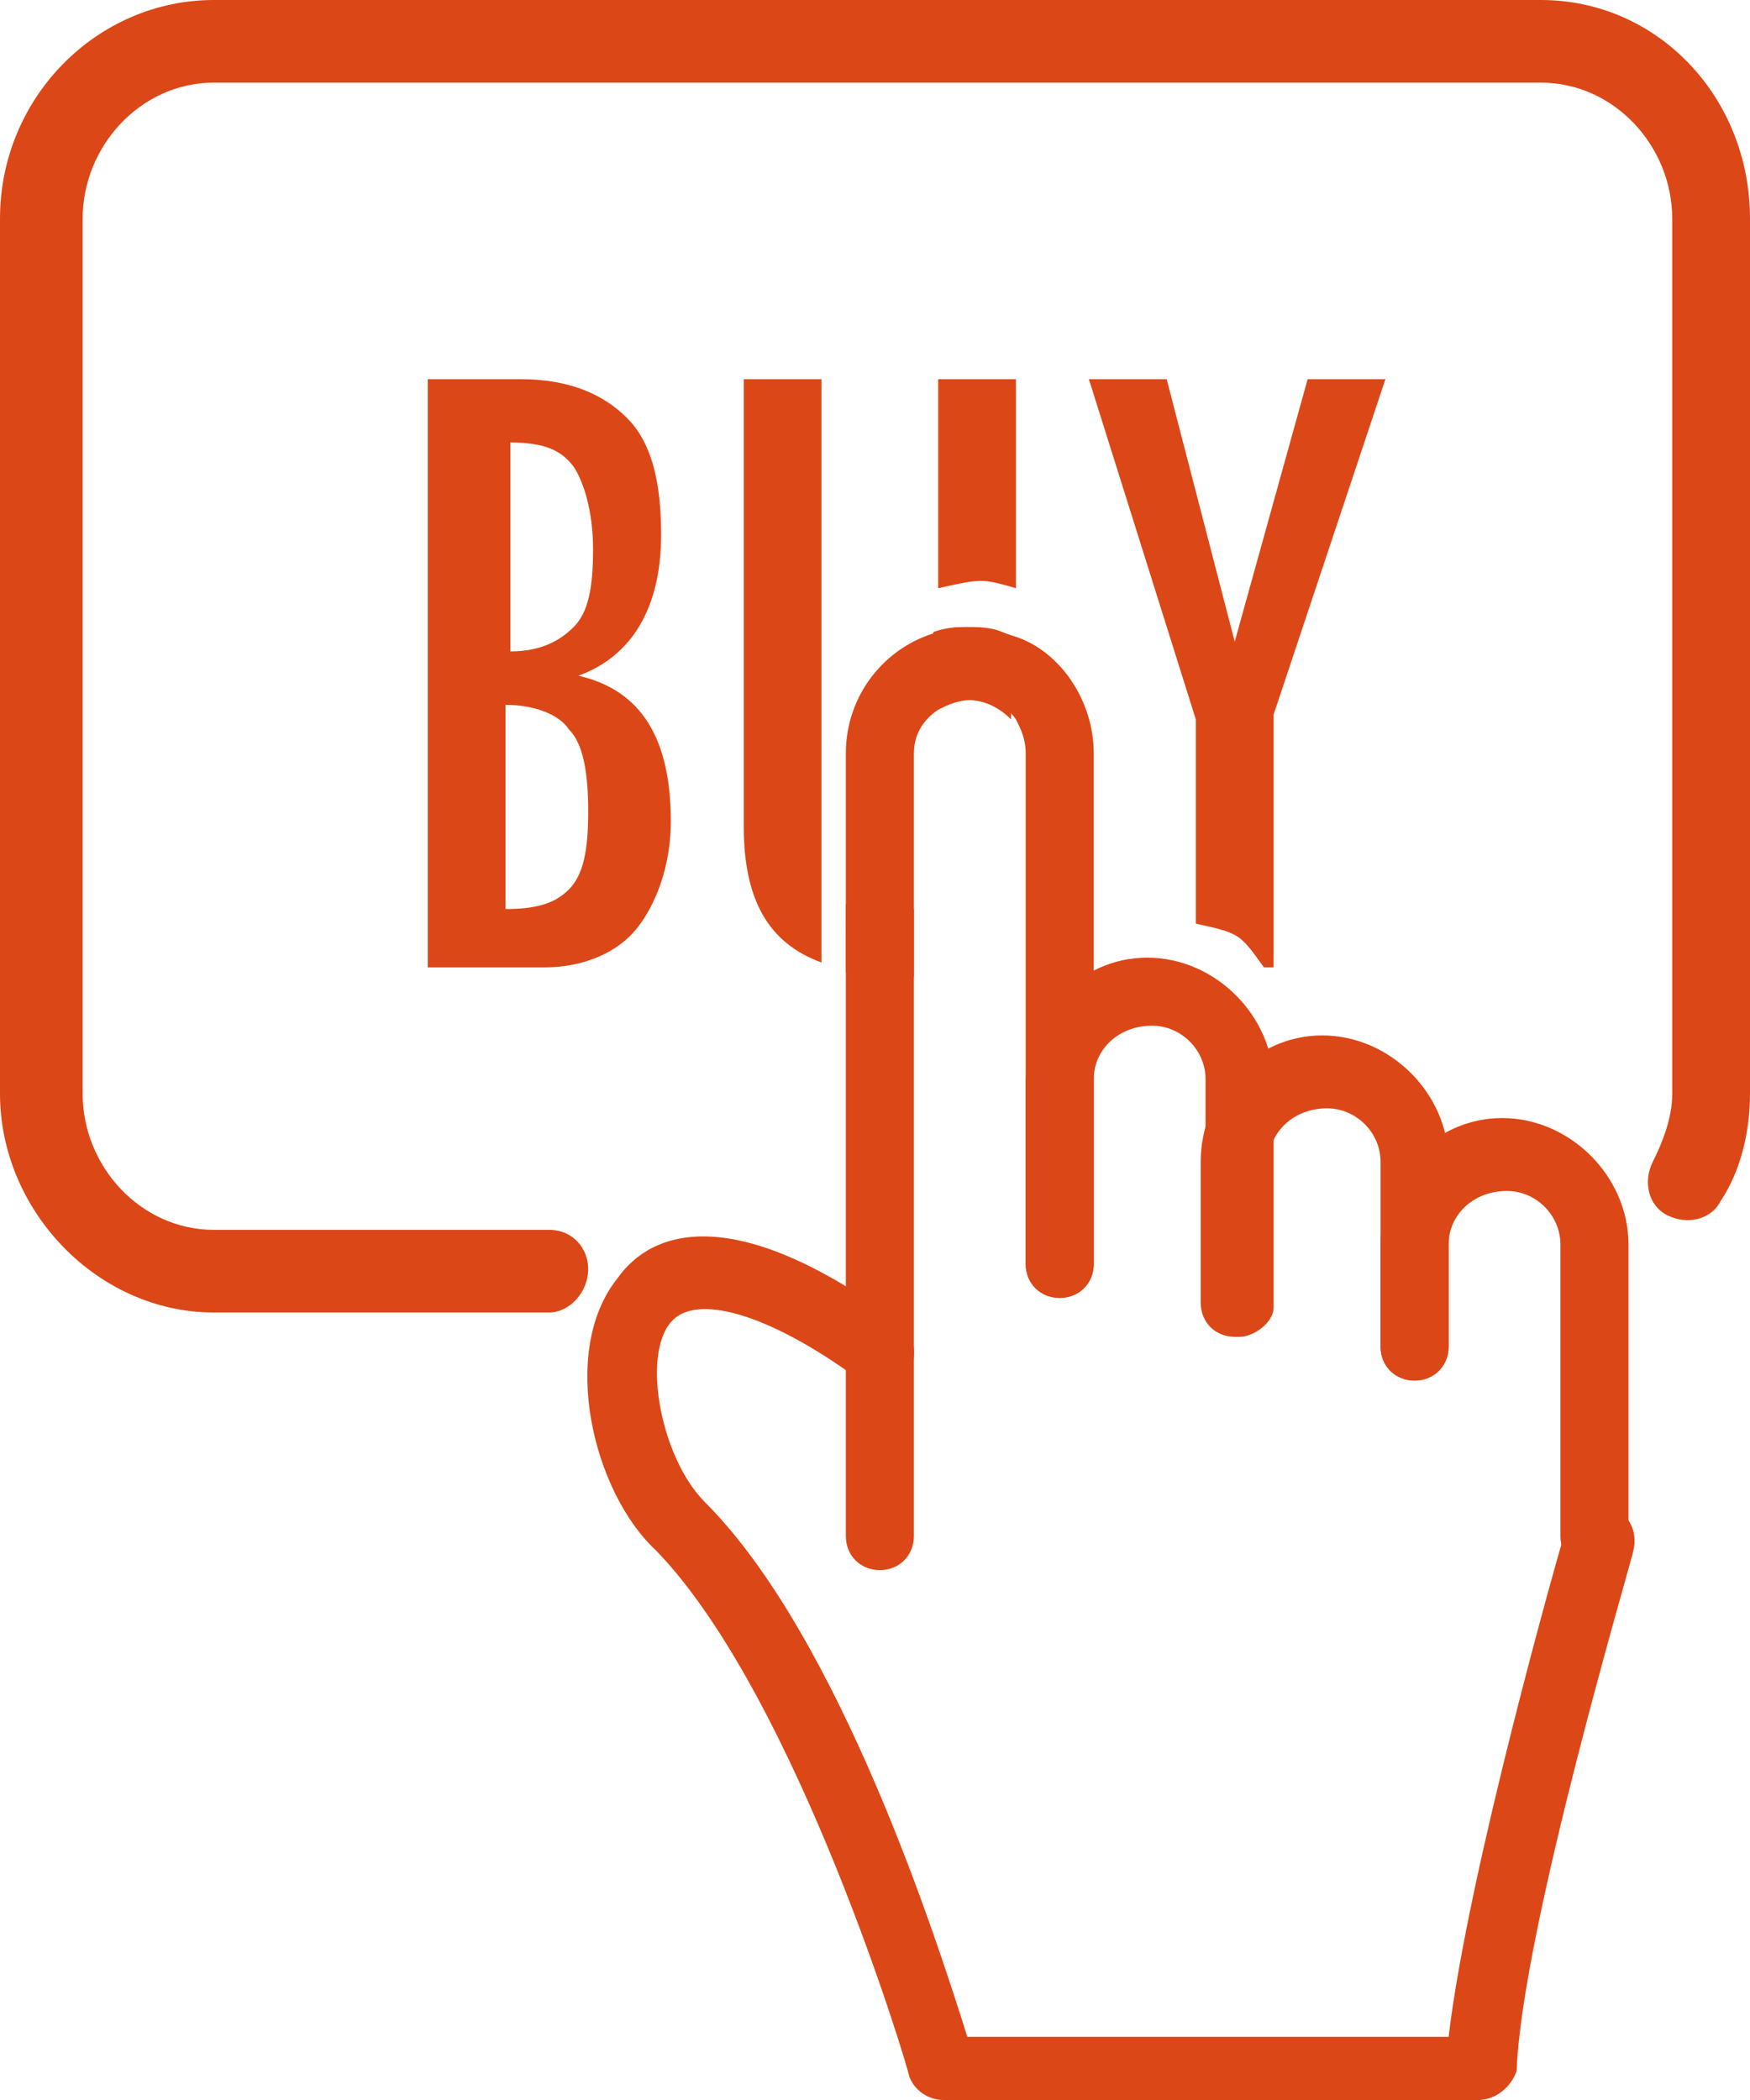
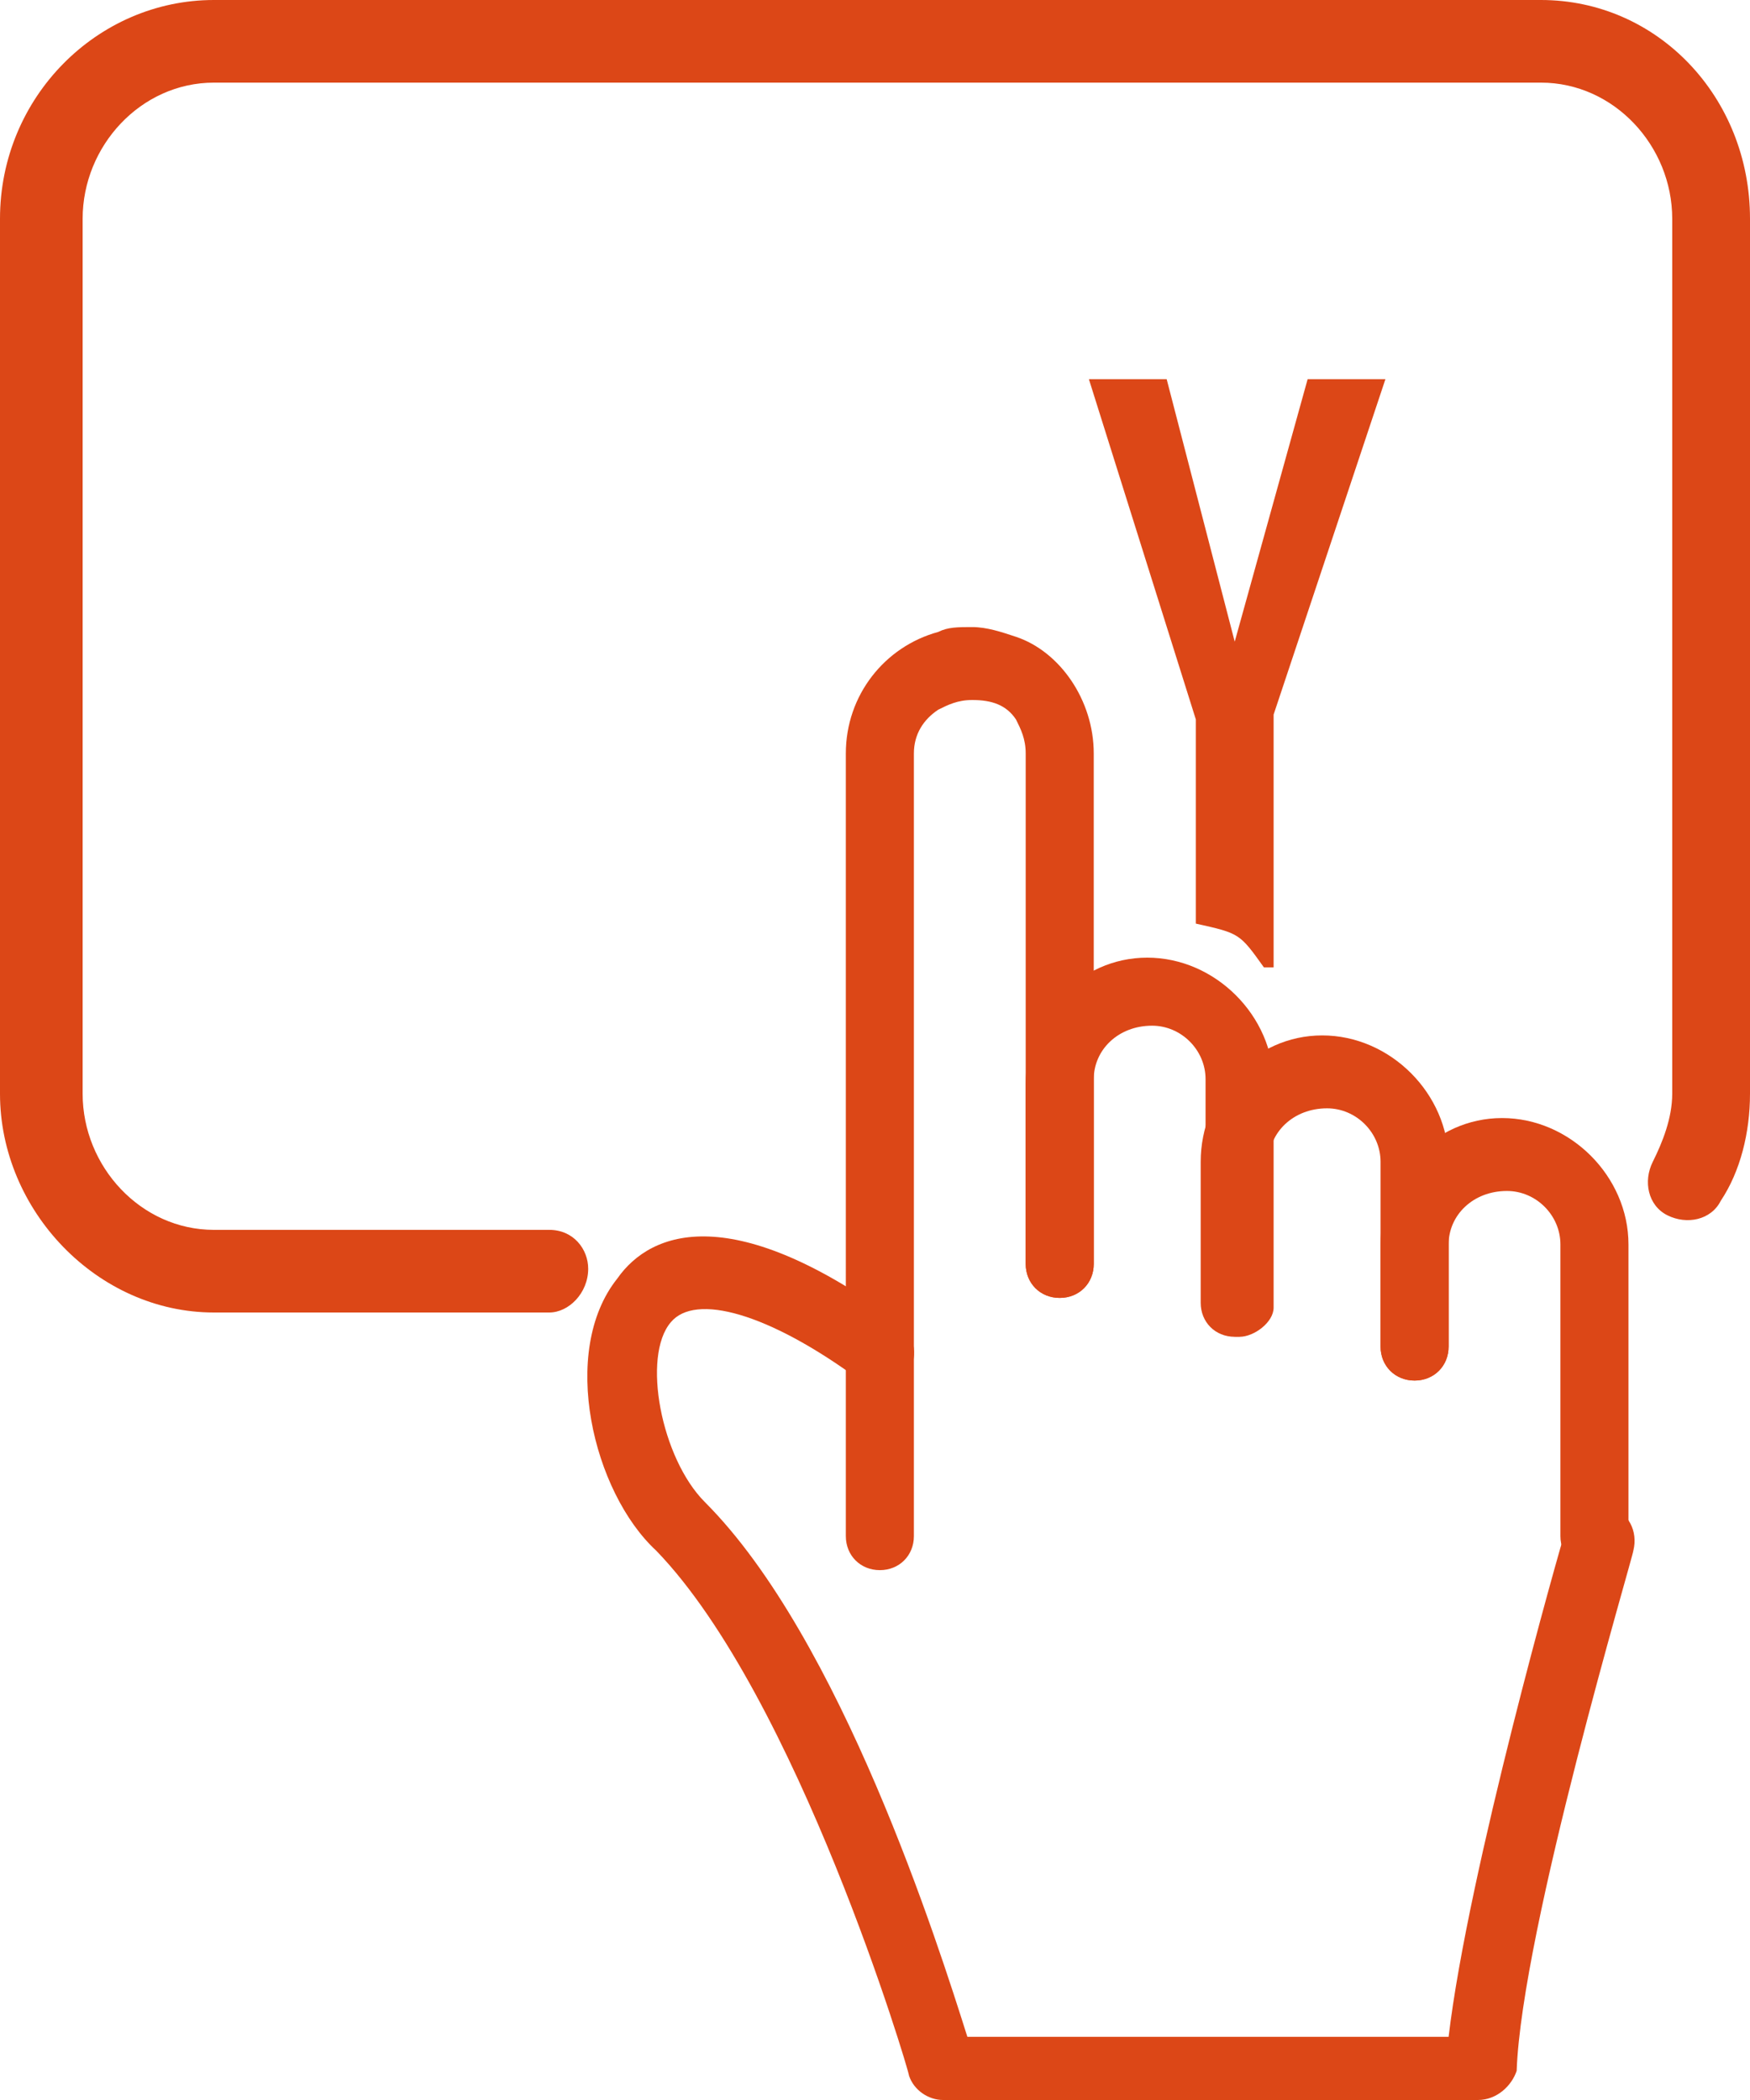
<svg xmlns="http://www.w3.org/2000/svg" version="1.1" id="Layer_1" x="0px" y="0px" viewBox="0 0 36 43.2" style="enable-background:new 0 0 36 43.2;" xml:space="preserve">
  <style type="text/css">
	.st0{fill:#DC4717;}
</style>
  <g>
    <path class="st0" d="M11.3,27H4.4C2,27,0,24.9,0,22.5v-18C0,2,2,0,4.4,0h27.3C34.1,0,36,2,36,4.5v18c0,0.8-0.2,1.6-0.6,2.2   c-0.2,0.4-0.7,0.5-1.1,0.3c-0.4-0.2-0.5-0.7-0.3-1.1c0.2-0.4,0.4-0.9,0.4-1.4v-18c0-1.5-1.2-2.8-2.7-2.8H4.4   c-1.5,0-2.7,1.3-2.7,2.8v18c0,1.5,1.2,2.8,2.7,2.8h6.9c0.5,0,0.8,0.4,0.8,0.8C12.1,26.6,11.7,27,11.3,27" />
    <path class="st0" d="M22.5,15.5V26c0,0.4-0.3,0.7-0.7,0.7c-0.4,0-0.7-0.3-0.7-0.7V15.5c0-0.3-0.1-0.5-0.2-0.7   c-0.2-0.3-0.5-0.4-0.9-0.4c-0.3,0-0.5,0.1-0.7,0.2c-0.3,0.2-0.5,0.5-0.5,0.9v16.1c0,0.4-0.3,0.7-0.7,0.7c-0.4,0-0.7-0.3-0.7-0.7   V15.5c0-1.2,0.8-2.2,1.9-2.5c0.2-0.1,0.4-0.1,0.7-0.1c0.3,0,0.6,0.1,0.9,0.2C21.8,13.4,22.5,14.4,22.5,15.5" />
    <path class="st0" d="M25.5,27.5c-0.4,0-0.7-0.3-0.7-0.7v-4.6c0-0.6-0.5-1.1-1.1-1.1c-0.7,0-1.2,0.5-1.2,1.1V26   c0,0.4-0.3,0.7-0.7,0.7c-0.4,0-0.7-0.3-0.7-0.7v-3.7c0-1.4,1.1-2.6,2.5-2.6c1.4,0,2.6,1.2,2.6,2.6v4.6   C26.2,27.2,25.8,27.5,25.5,27.5" />
    <path class="st0" d="M29.1,28.4c-0.4,0-0.7-0.3-0.7-0.7v-3.8c0-0.6-0.5-1.1-1.1-1.1c-0.7,0-1.2,0.5-1.2,1.1v2.9   c0,0.4-0.3,0.7-0.7,0.7c-0.4,0-0.7-0.3-0.7-0.7v-2.9c0-1.4,1.1-2.6,2.5-2.6c1.4,0,2.6,1.2,2.6,2.6v3.8   C29.8,28.1,29.5,28.4,29.1,28.4" />
    <path class="st0" d="M32.8,32.3c-0.4,0-0.7-0.3-0.7-0.7v-6c0-0.6-0.5-1.1-1.1-1.1c-0.7,0-1.2,0.5-1.2,1.1v2.1   c0,0.4-0.3,0.7-0.7,0.7c-0.4,0-0.7-0.3-0.7-0.7v-2.1c0-1.4,1.1-2.6,2.5-2.6c1.4,0,2.6,1.2,2.6,2.6v6C33.5,32,33.2,32.3,32.8,32.3" />
    <path class="st0" d="M30.4,43.2h-11c-0.3,0-0.6-0.2-0.7-0.5c0-0.1-2.3-7.8-5.2-10.8c-1.3-1.2-2-4.1-0.8-5.6c0.7-1,2.4-1.6,5.8,0.9   c0.3,0.2,0.4,0.7,0.2,1c-0.2,0.3-0.7,0.4-1,0.2c-1.9-1.4-3.4-1.8-3.9-1.2c-0.6,0.7-0.2,2.8,0.7,3.7c2.8,2.8,4.8,9.1,5.4,11h9.9   c0.4-3.4,2.3-10.1,2.4-10.4c0.1-0.4,0.5-0.6,0.9-0.5c0.4,0.1,0.6,0.5,0.5,0.9c0,0.1-2.3,7.8-2.4,10.7   C31.1,42.9,30.8,43.2,30.4,43.2" />
-     <path class="st0" d="M11.7,18.3c-0.3,0.3-0.7,0.4-1.3,0.4v-4.2c0.6,0,1.1,0.2,1.3,0.5c0.3,0.3,0.4,0.9,0.4,1.7   C12.1,17.5,12,18,11.7,18.3 M10.4,9.1c0.7,0,1.1,0.1,1.4,0.5c0.2,0.3,0.4,0.9,0.4,1.7c0,0.8-0.1,1.3-0.4,1.6   c-0.3,0.3-0.7,0.5-1.3,0.5V9.1z M11.9,13.9L11.9,13.9c1.1-0.4,1.7-1.4,1.7-2.9c0-1.1-0.2-1.9-0.7-2.4c-0.5-0.5-1.2-0.8-2.2-0.8H8.8   v12.1h2.4c0.8,0,1.5-0.3,1.9-0.8c0.4-0.5,0.7-1.3,0.7-2.2C13.8,15.2,13.2,14.2,11.9,13.9" />
-     <path class="st0" d="M19.3,7.8L19.3,7.8v4.3c0.9-0.2,0.9-0.2,1.6,0V7.8H19.3z M19.9,12.9c-0.2,0-0.4,0-0.7,0.1v1.6   c0.2-0.1,0.4-0.2,0.7-0.2c0.4,0,0.7,0.2,0.9,0.4v-1.7C20.5,12.9,20.2,12.9,19.9,12.9 M16.9,7.8L16.9,7.8h-1.6v9.2   c0,1.5,0.5,2.4,1.6,2.8v-3.1c0-0.1,0-0.2,0-0.4V7.8z M18.1,18.8c-0.3,0-0.5-0.1-0.7-0.2V20c0.2,0,0.5,0.1,0.8,0.1   c0.2,0,0.4,0,0.6,0v-1.4C18.6,18.8,18.4,18.8,18.1,18.8" />
    <path class="st0" d="M26.9,7.8L26.9,7.8l-1.5,5.4l0,0L24,7.8h-1.6l2.2,7v4.2c0.9,0.2,0.9,0.2,1.4,0.9h0.2v-5.2l2.3-6.9H26.9z" />
  </g>
</svg>